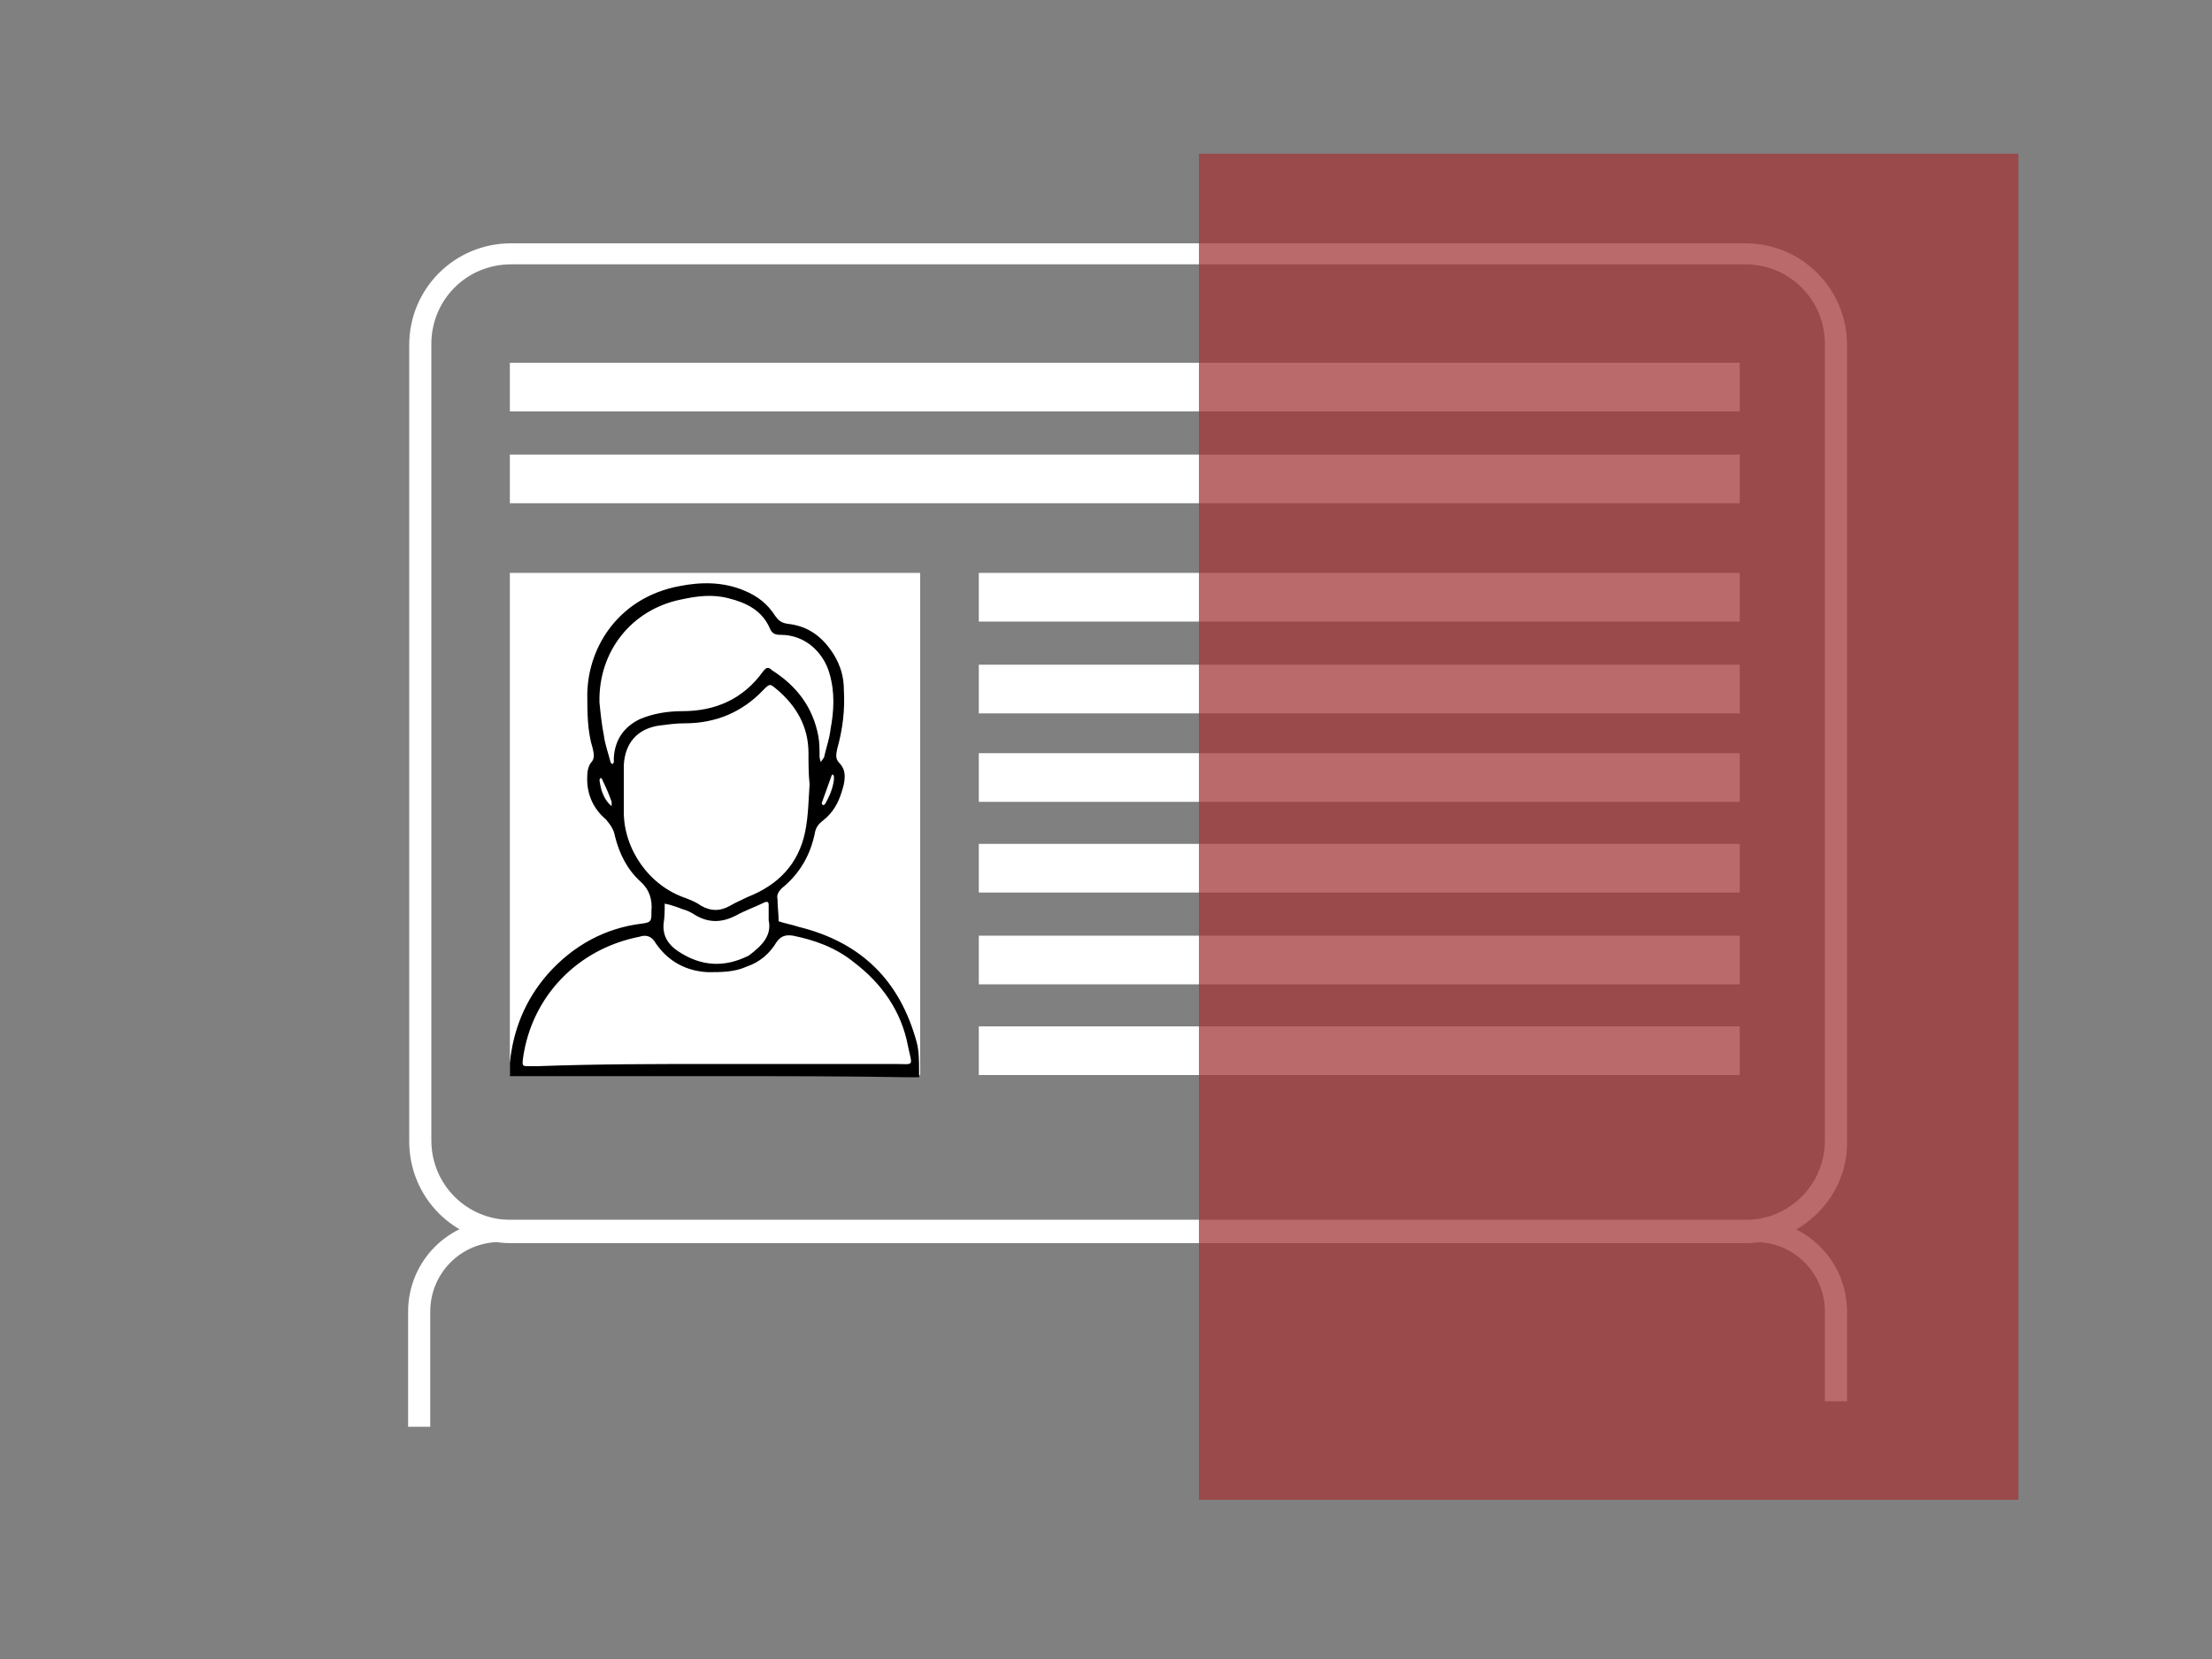
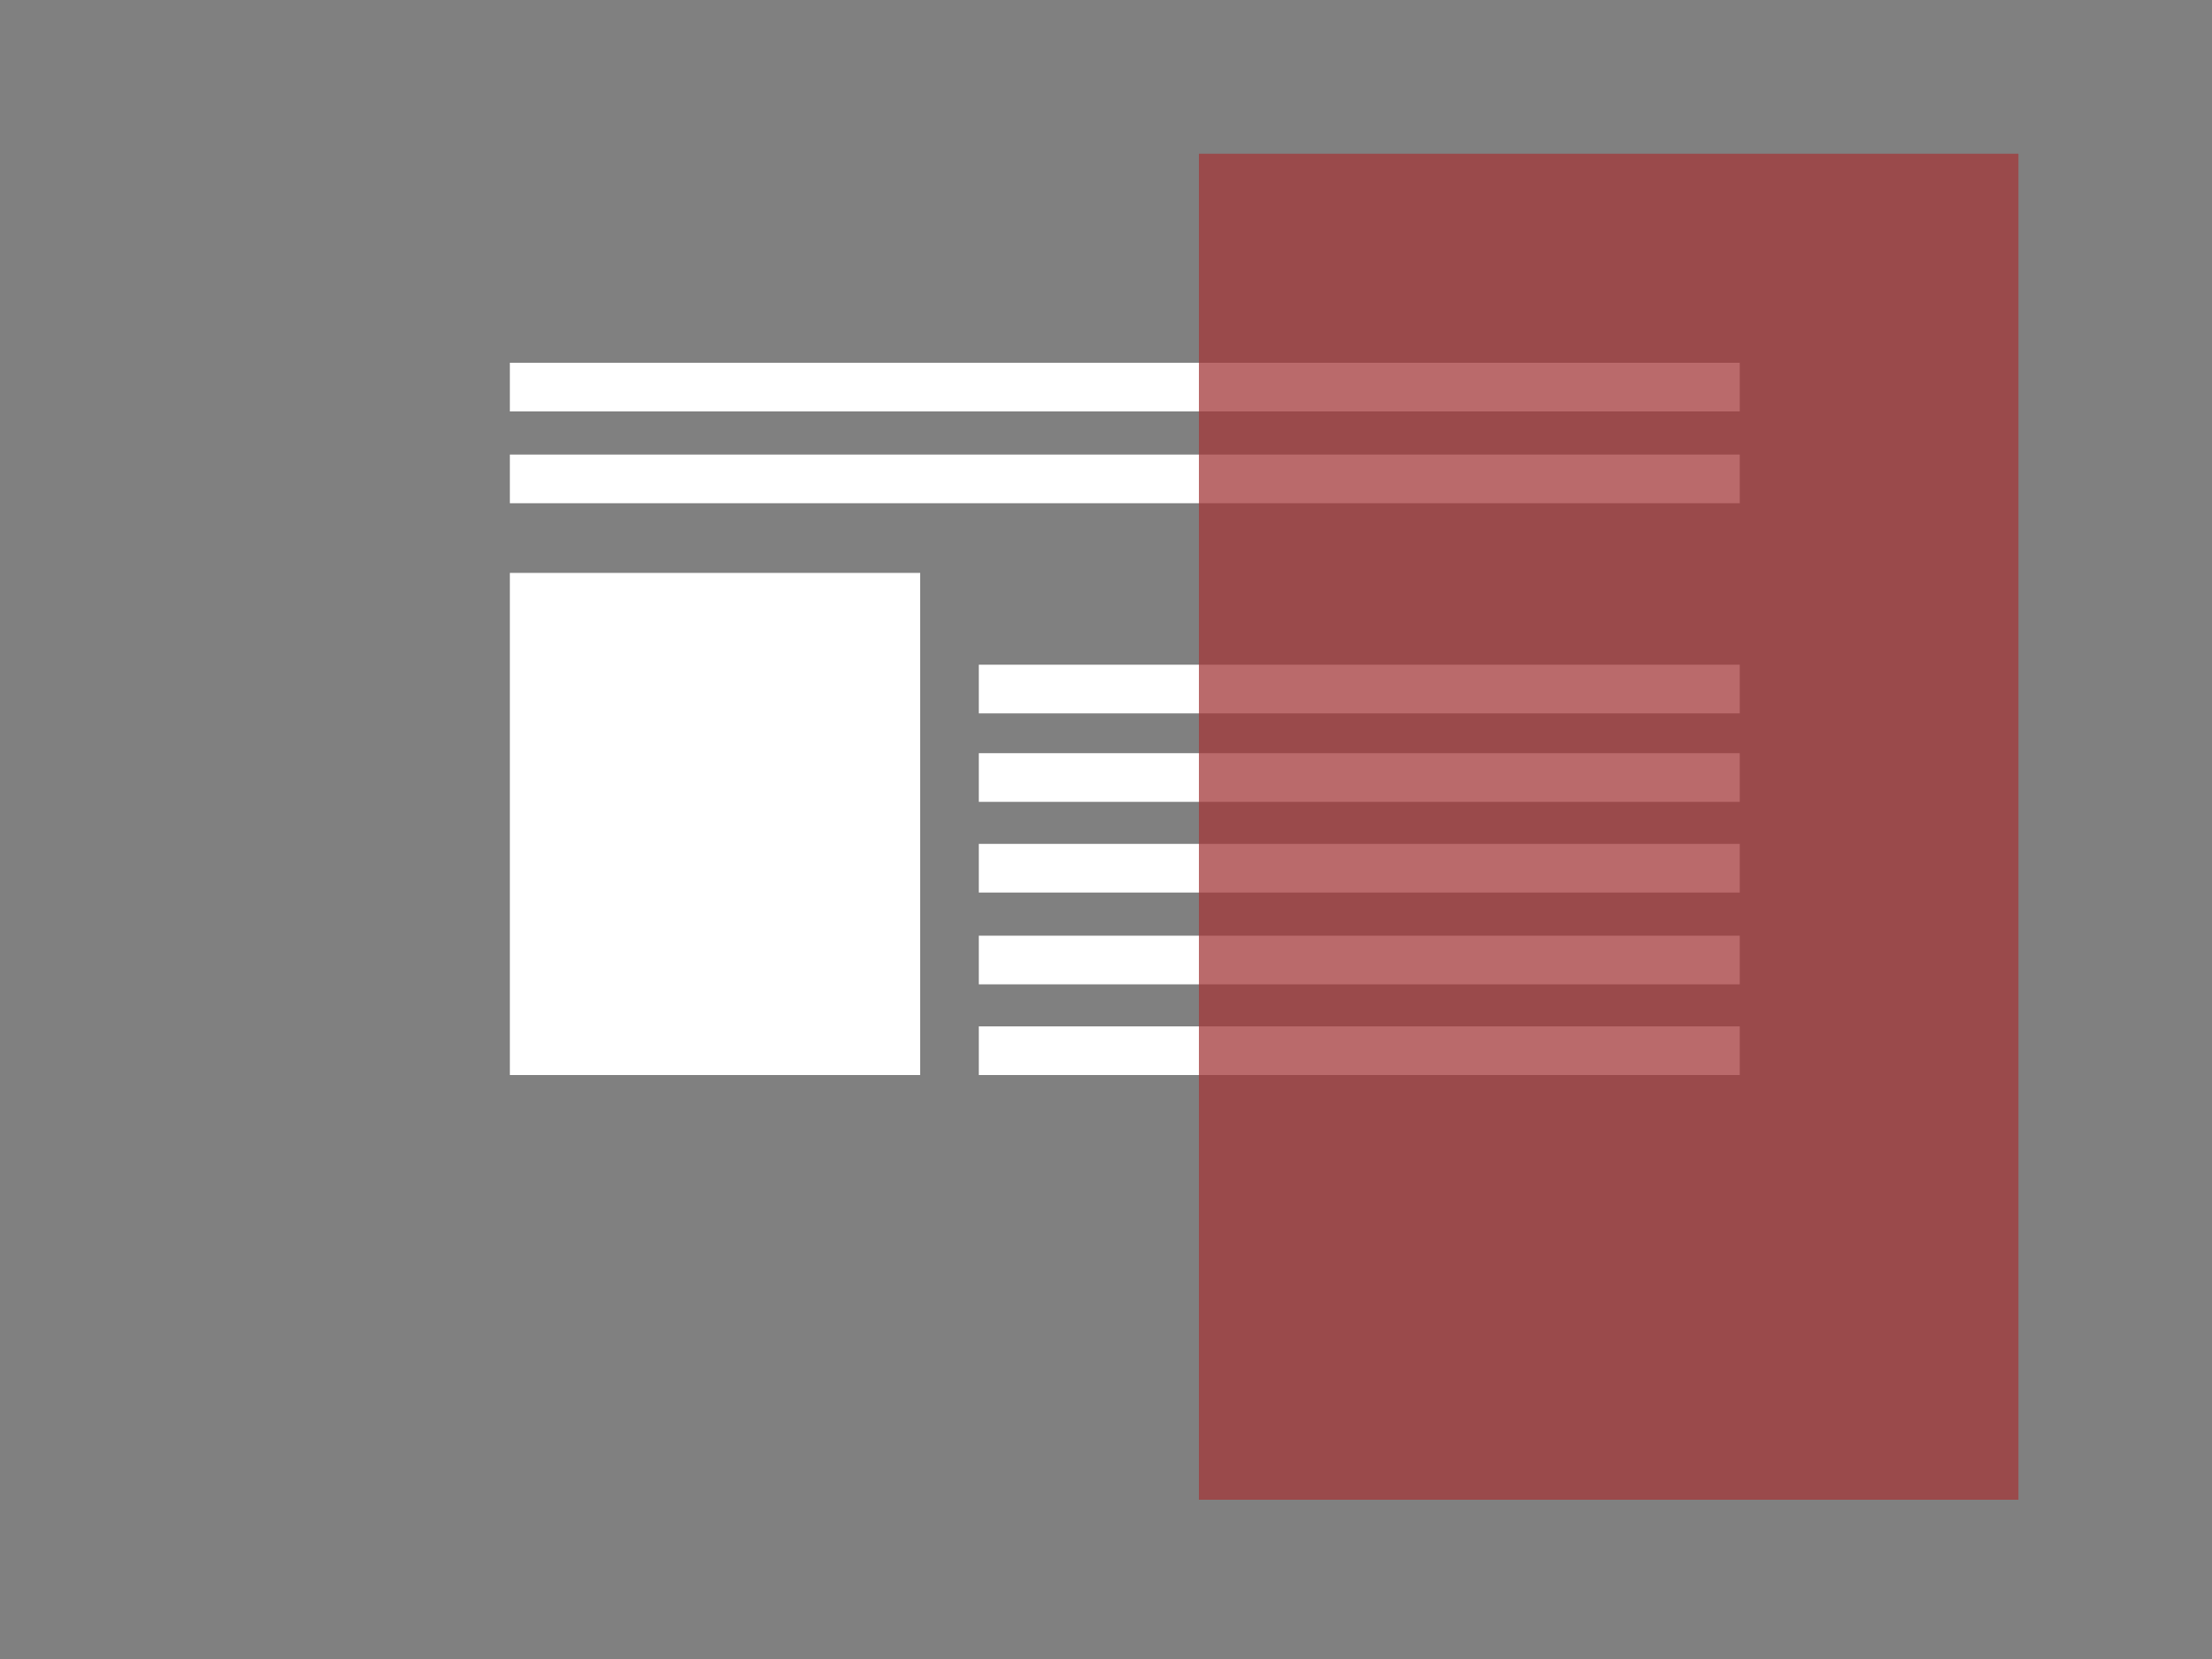
<svg xmlns="http://www.w3.org/2000/svg" version="1.1" id="Layer_1" x="0px" y="0px" viewBox="0 0 200 150" style="enable-background:new 0 0 200 150;" xml:space="preserve">
  <rect x="0" y="0" width="200" height="150" fill="#808080" stroke="none" />
  <style type="text/css">
	.st0{fill:#FFFFFF;}
	.st1{opacity:0.75;}
	.st2{fill:#A3383A;}
	.st3{fill:none;stroke:#FFFFFF;stroke-width:2;stroke-miterlimit:10;}
	.st4{opacity:0.75;fill:#A3383A;}
	.st5{fill:#A3373A;}
	.st6{fill:none;stroke:#EAEAE8;stroke-width:3;stroke-miterlimit:10;}
	.st7{fill:#EAEAE8;}
	.st8{fill:none;stroke:#00FF00;stroke-miterlimit:10;}
	.st9{opacity:0.5;fill:#FFFF00;}
	.st10{fill:none;stroke:#A3373A;stroke-width:5;stroke-miterlimit:10;}
	.st11{fill:none;stroke:#A3373A;stroke-width:2;stroke-miterlimit:10;}
</style>
  <g>
-     <path class="st0" d="M157.8,112.4H46.2c-5.1,0-9.2-4.1-9.2-9.2v-72c0-5.1,4.1-9.2,9.2-9.2h111.6c5.1,0,9.2,4.1,9.2,9.2v72   C167.1,108.2,162.9,112.4,157.8,112.4z M46.2,23.9c-4,0-7.2,3.2-7.2,7.2v72c0,4,3.2,7.2,7.2,7.2h111.6c4,0,7.2-3.2,7.2-7.2v-72   c0-4-3.2-7.2-7.2-7.2H46.2z" />
-   </g>
+     </g>
  <g>
-     <path class="st0" d="M38.9,129h-2v-10.4c0-4.6,3.7-8.3,8.3-8.3h113.5c4.6,0,8.3,3.7,8.3,8.3v8.1h-2v-8.1c0-3.5-2.8-6.3-6.3-6.3   H45.2c-3.5,0-6.3,2.8-6.3,6.3V129z" />
-   </g>
+     </g>
  <g>
    <rect x="46.1" y="32.8" class="st0" width="111.2" height="4.4" />
  </g>
  <g>
    <rect x="46.1" y="41.1" class="st0" width="111.2" height="4.4" />
  </g>
  <g>
-     <rect x="88.5" y="51.8" class="st0" width="68.8" height="4.4" />
-   </g>
+     </g>
  <g>
    <rect x="88.5" y="60.1" class="st0" width="68.8" height="4.4" />
  </g>
  <g>
    <rect x="88.5" y="68.1" class="st0" width="68.8" height="4.4" />
  </g>
  <g>
    <rect x="88.5" y="76.3" class="st0" width="68.8" height="4.4" />
  </g>
  <g>
    <rect x="88.5" y="84.6" class="st0" width="68.8" height="4.4" />
  </g>
  <g>
    <rect x="88.5" y="92.8" class="st0" width="68.8" height="4.4" />
  </g>
  <g>
    <rect x="46.1" y="51.8" class="st0" width="37.1" height="45.4" />
  </g>
  <g id="dCfTO3_5_">
    <g>
      <g>
        <g>
-           <path d="M64.8,97.3c-5.8,0-11.7,0-17.5,0c-0.7,0-1.2,0-1.2,0s0-0.6,0-1.2c0.3-3,1.4-5.7,3.4-8c2.3-2.6,5.2-4.2,8.6-4.6      c0.7-0.1,0.8-0.2,0.8-0.9c0-0.1,0-0.1,0-0.2c0.1-1.1-0.2-2-1-2.7c-1.2-1.1-1.9-2.5-2.3-4.1c-0.1-0.6-0.4-1-0.8-1.5      c-1.2-1-1.8-2.4-1.7-4c0-0.4,0.1-0.8,0.3-1.1c0.4-0.4,0.3-0.8,0.2-1.3c-0.5-1.6-0.5-3.3-0.5-5c0.1-4.4,3-8.7,8.3-9.7      c2-0.4,4-0.4,5.9,0.4c1.2,0.5,2.1,1.2,2.8,2.3c0.3,0.4,0.5,0.6,1.1,0.7c1.9,0.2,3.2,1.2,4.2,2.8c0.6,1,0.9,2,0.9,3.2      c0.1,1.8-0.1,3.5-0.6,5.3c-0.1,0.5-0.2,0.9,0.2,1.3c0.7,0.7,0.5,1.7,0.2,2.6c-0.3,1-0.8,1.9-1.7,2.6c-0.4,0.3-0.6,0.6-0.7,1      c-0.4,2.1-1.4,3.8-3,5.1c-0.3,0.3-0.5,0.6-0.4,1c0,0.7,0.1,1.3,0.1,2c0.6,0.2,1.2,0.3,1.8,0.5c5.7,1.4,9.2,4.9,10.7,10.5      c0.2,0.8,0.2,1.7,0.2,2.6c0,0.1,0,0.5,0,0.5c-0.3,0-0.1,0-0.3,0c-0.3,0-0.6,0-0.8,0C76.4,97.3,70.6,97.3,64.8,97.3z M64.8,96.2      c5.4,0,10.7,0,16.1,0c1.8,0,1.6,0.3,1.2-1.6c-0.6-3.2-2.4-5.7-4.9-7.6c-1.6-1.3-3.5-2-5.5-2.4c-0.6-0.1-1.1,0-1.5,0.6      c-0.6,1-1.5,1.8-2.7,2.2c-1.1,0.5-2.3,0.5-3.5,0.5c-2-0.1-3.6-1-4.7-2.6c-0.4-0.7-0.9-0.8-1.5-0.6c-5.6,1.1-9.7,5.4-10.5,10.9      c-0.1,0.8-0.1,0.8,0.6,0.8c0.2,0,0.5,0,0.7,0C54,96.2,59.4,96.2,64.8,96.2z M73.2,70.9C73.1,70.9,73.1,70.9,73.2,70.9      c-0.1-0.9-0.1-1.9-0.1-2.8c0-2.4-1.1-4.3-2.9-5.8c-0.6-0.5-0.6-0.5-1.2,0.1c-1.9,2-4.3,3-7.1,3c-0.8,0-1.5,0.1-2.3,0.2      c-2,0.3-3.1,1.6-3.2,3.6c0,1.4,0,2.8,0,4.2c0,3.4,2.3,6.7,5.6,7.8c0.5,0.2,1,0.4,1.4,0.7c0.9,0.5,1.7,0.5,2.6,0      c0.5-0.3,1-0.5,1.6-0.8c2.8-1.1,4.6-3,5.2-5.9C73.1,73.7,73.1,72.3,73.2,70.9z M54.2,63.5c0.1,1,0.2,2,0.4,3      c0.1,0.8,0.4,1.6,0.6,2.4c0,0.1,0.1,0.1,0.2,0.2c0-0.1,0.1-0.1,0.1-0.2c0-0.1,0-0.3,0-0.4c0.1-1.6,0.9-2.8,2.4-3.5      c1.2-0.5,2.5-0.7,3.8-0.7c3,0,5.5-1.1,7.3-3.6c0.3-0.4,0.5-0.4,0.8-0.1c2.2,1.4,3.7,3.3,4.2,6c0.1,0.6,0.1,1.2,0.1,1.8      c0,0.2,0.1,0.4,0.1,0.5c0.1-0.1,0.2-0.3,0.3-0.4c0.2-0.9,0.5-1.7,0.6-2.6c0.3-1.6,0.4-3.3-0.1-5c-0.5-1.8-2.1-3.5-4.4-3.5      c-0.5,0-0.8-0.1-1-0.6c-0.7-1.6-2.1-2.3-3.7-2.7c-1.5-0.4-2.9-0.2-4.3,0.1C57.1,55.1,54.1,58.9,54.2,63.5z M69.5,83.2      c0-0.5,0-1,0-1.4c0-0.3-0.2-0.3-0.4-0.2c-0.8,0.4-1.7,0.7-2.6,1.2c-1.2,0.6-2.4,0.7-3.7-0.1c-0.3-0.2-0.7-0.4-1.1-0.5      c-0.5-0.2-1.1-0.4-1.6-0.5c0,0.6,0,1.2-0.1,1.8c-0.1,1.1,0.4,1.9,1.3,2.5c2.1,1.4,4.2,1.5,6.4,0.4      C68.9,85.5,69.8,84.6,69.5,83.2z M75.4,70.5c0-0.1,0-0.2,0-0.3c0-0.1-0.1-0.1-0.1-0.2c0,0-0.1,0.1-0.1,0.1      c-0.3,0.8-0.6,1.7-0.9,2.5c0,0,0,0.1,0.1,0.2c0,0,0.1,0,0.2-0.1C75,72,75.3,71.3,75.4,70.5z M54.2,70.5c0.1,0.8,0.3,1.5,0.8,2.1      c0.1,0.1,0.2,0.2,0.3,0.3c0-0.1,0-0.3,0-0.4c-0.2-0.6-0.5-1.3-0.8-1.9c0-0.1-0.1-0.2-0.2-0.3C54.3,70.3,54.3,70.4,54.2,70.5z" />
-         </g>
+           </g>
      </g>
    </g>
  </g>
  <g class="st1">
    <rect x="108.4" y="13.9" class="st2" width="74.1" height="121.7" />
  </g>
</svg>